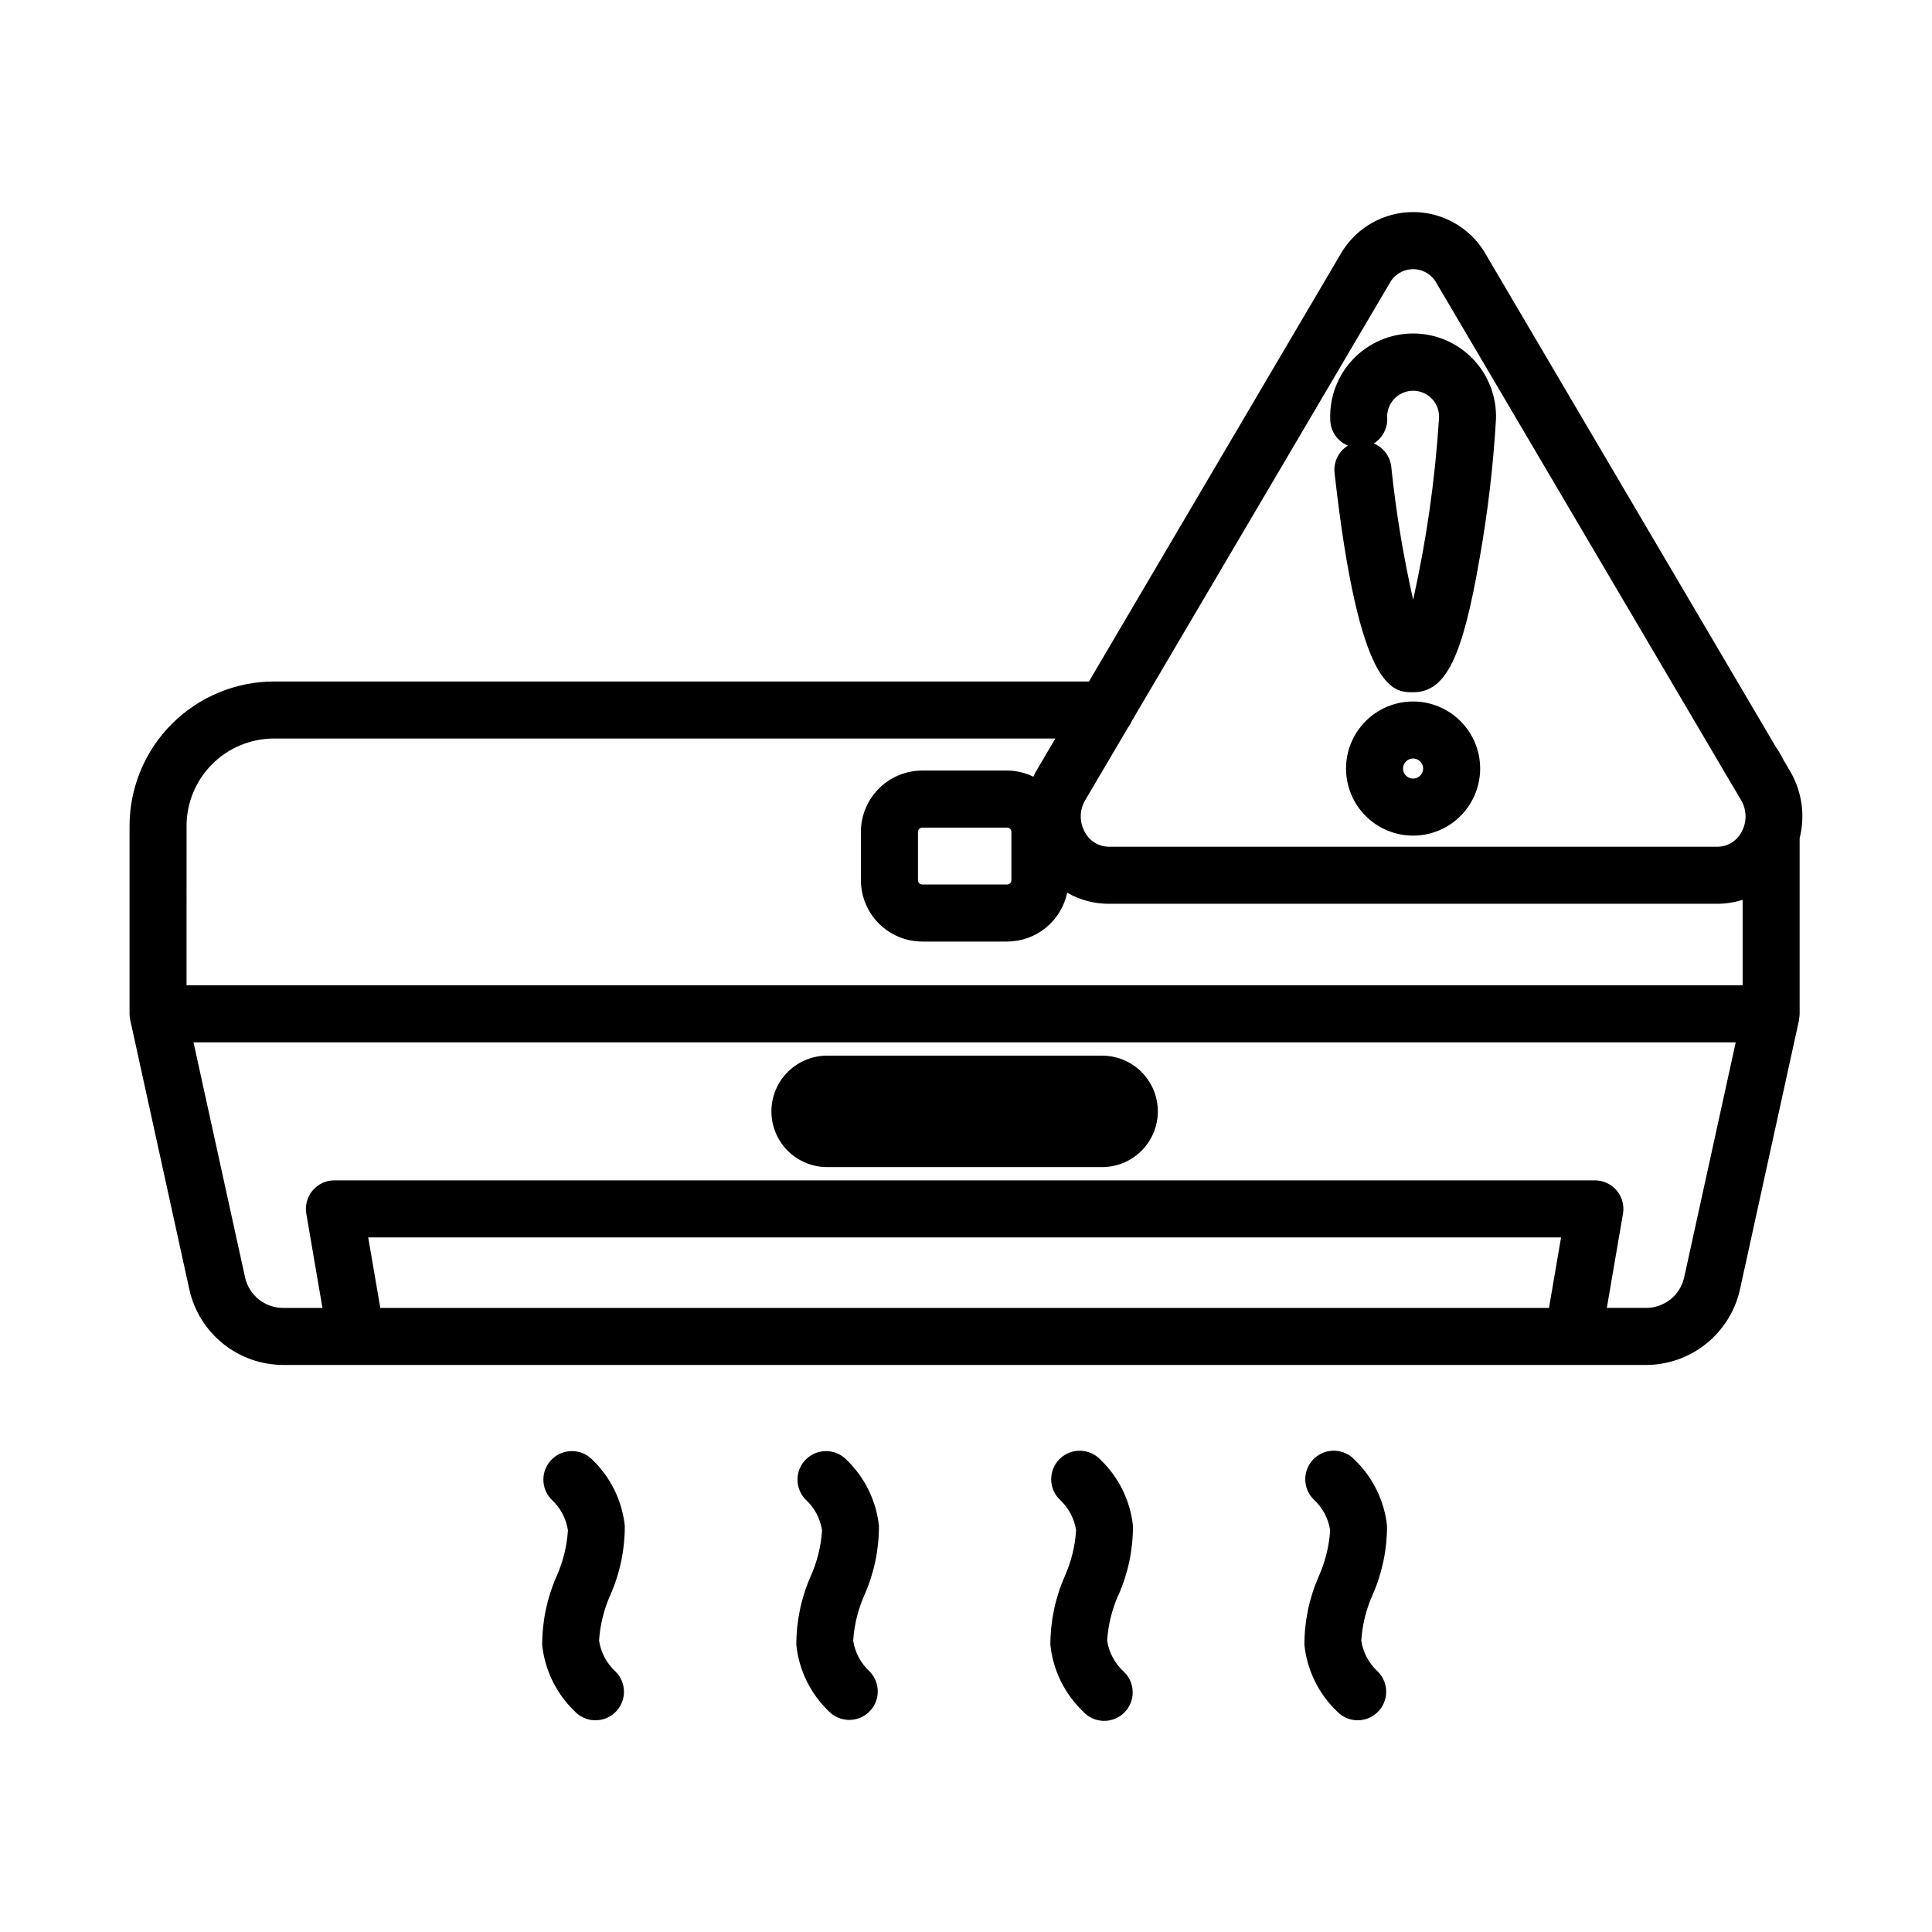
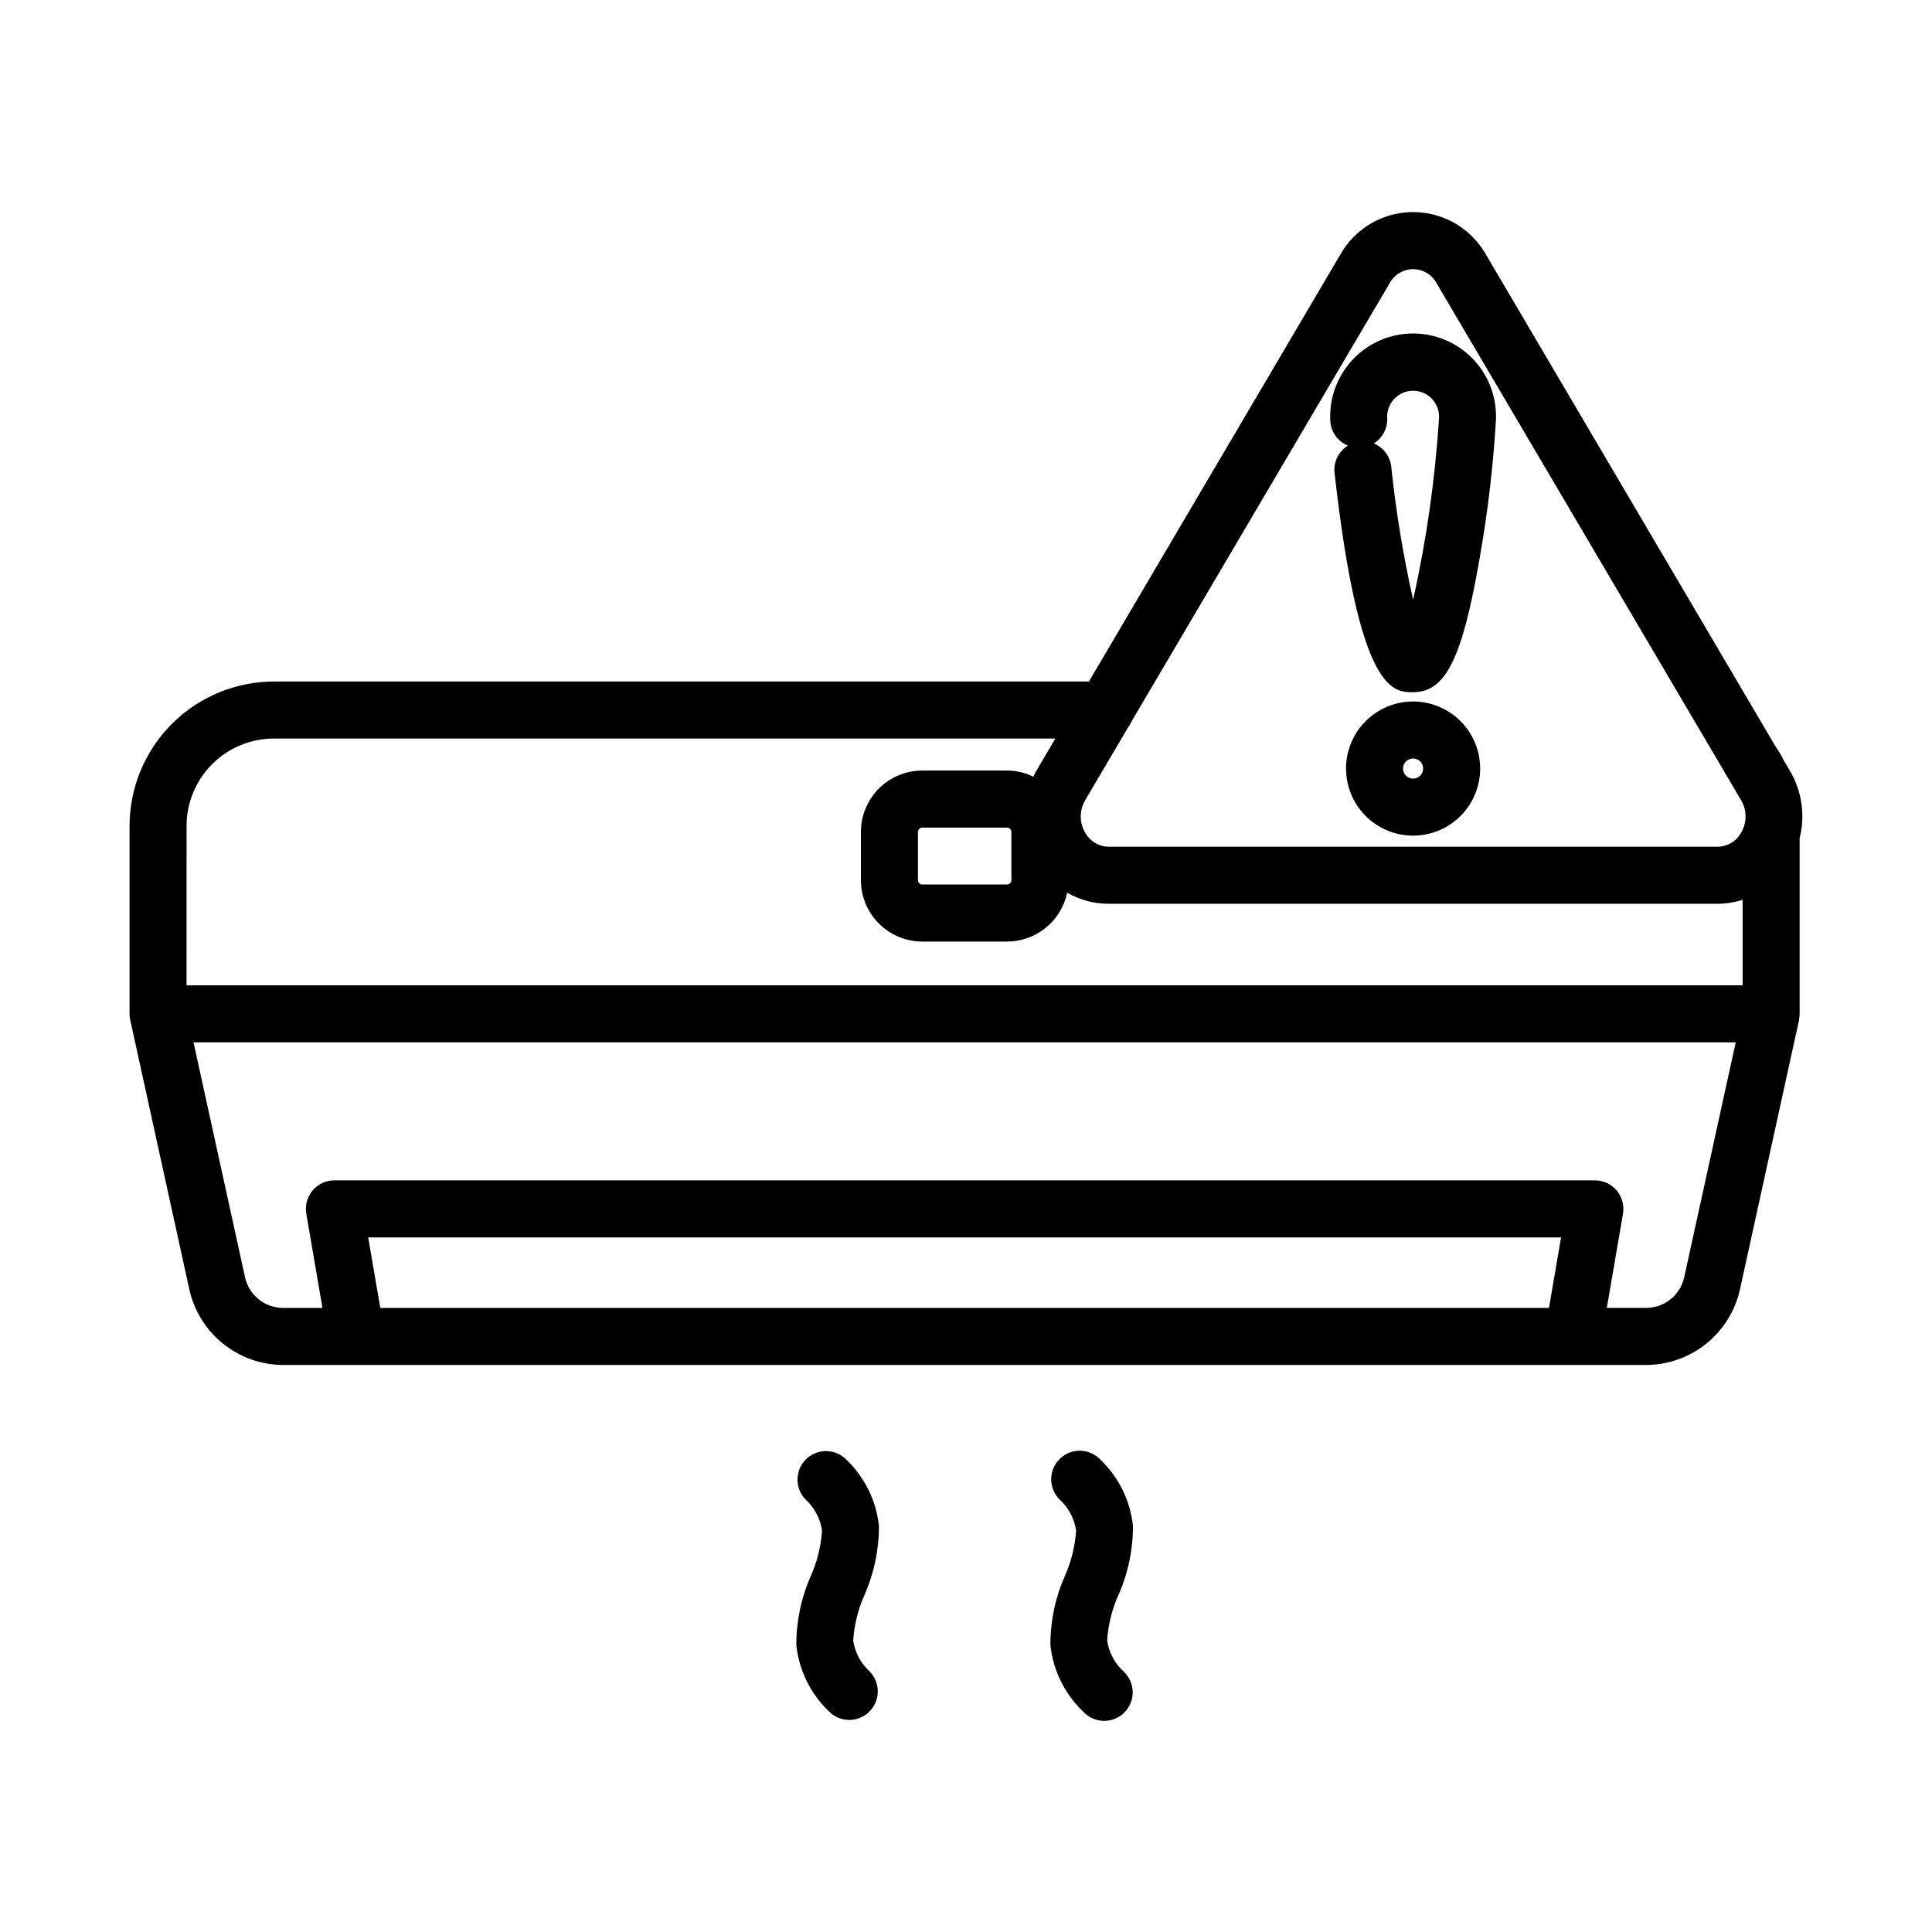
<svg xmlns="http://www.w3.org/2000/svg" fill="#000000" width="800px" height="800px" version="1.1" viewBox="144 144 512 512">
  <g>
    <path d="m194.19 485.78c1.266 5.641 4.41 10.688 8.918 14.309 4.504 3.625 10.105 5.613 15.891 5.641h341.64 0.23 0.109 19.305c5.781-0.027 11.383-2.016 15.891-5.641 4.504-3.621 7.648-8.668 8.918-14.309l15.68-71.48v-0.09c0.031-0.145 0-0.301 0.051-0.453h-0.004c0.07-0.406 0.105-0.816 0.105-1.227v-46.391c1.523-6.019 0.617-12.398-2.519-17.758l-1.691-2.871c-0.617-1.258-1.332-2.469-2.133-3.617l-76.848-130.53c-2.602-4.539-6.719-8.016-11.633-9.809-4.914-1.797-10.301-1.797-15.215 0-4.91 1.793-9.031 5.269-11.629 9.809l-66.676 113.24h-215.96c-10.152 0.012-19.887 4.051-27.062 11.227-7.18 7.18-11.219 16.914-11.227 27.066v49.793-0.004c0 0.547 0.062 1.094 0.184 1.629zm47.387-13.852h316.12l-3.203 18.688h-309.71zm348.74 10.617c-1.059 4.699-5.223 8.039-10.039 8.062h-10.453l4.281-24.965c0.375-2.195-0.234-4.445-1.668-6.148-1.438-1.707-3.551-2.688-5.777-2.688h-334.03c-2.231-0.004-4.352 0.98-5.789 2.684-1.438 1.707-2.047 3.961-1.668 6.16l4.277 24.965h-10.457c-4.816-0.02-8.98-3.363-10.043-8.059l-13.668-62.316h408.7zm-78.047-263.49h0.004c1.227-2.289 3.617-3.719 6.215-3.719 2.598 0 4.984 1.43 6.215 3.719l76.316 129.56c0.023 0.047 0.031 0.098 0.055 0.141 0.18 0.352 0.391 0.691 0.625 1.008l3.703 6.281v0.004c1.566 2.633 1.586 5.91 0.043 8.562-1.246 2.305-3.641 3.75-6.262 3.785h-161.37c-2.621-0.035-5.016-1.48-6.266-3.785-1.535-2.652-1.52-5.93 0.047-8.562l11.348-19.266h-0.004c0.414-0.531 0.75-1.113 1.008-1.73zm-318.83 143.84c0-6.144 2.441-12.039 6.785-16.387 4.348-4.344 10.242-6.789 16.391-6.789h207.06l-5.094 8.66c-0.281 0.469-0.504 0.969-0.73 1.457h0.004c-2.172-1.062-4.559-1.621-6.977-1.633h-22.469c-4.309 0.004-8.445 1.719-11.492 4.766-3.051 3.051-4.766 7.184-4.769 11.492v12.793c0.004 4.312 1.719 8.449 4.766 11.496 3.051 3.051 7.184 4.766 11.496 4.773h22.48c3.738-0.008 7.359-1.297 10.258-3.656 2.898-2.356 4.898-5.641 5.664-9.297 3.348 1.934 7.148 2.949 11.016 2.941h161.33c2.258-0.008 4.504-0.367 6.656-1.059v22.672h-412.38zm218.59 1.57v12.793c0 0.637-0.516 1.148-1.148 1.148h-22.465c-0.633 0-1.145-0.512-1.148-1.148v-12.789c0.004-0.633 0.516-1.145 1.148-1.145h22.48c0.625 0.008 1.133 0.516 1.133 1.145z" />
-     <path d="m363.47 453.29h72.328c3.961 0.074 7.789-1.449 10.617-4.227s4.422-6.574 4.422-10.535c0-3.965-1.594-7.762-4.422-10.539s-6.656-4.301-10.617-4.227h-72.328c-3.965-0.074-7.789 1.449-10.617 4.227s-4.422 6.574-4.422 10.539c0 3.961 1.594 7.758 4.422 10.535s6.652 4.301 10.617 4.227z" />
-     <path d="m305.79 566.59c2.523-5.742 3.812-11.945 3.789-18.215-0.707-6.656-3.738-12.852-8.562-17.492-2.891-3.012-7.676-3.113-10.688-0.227s-3.113 7.672-0.227 10.688c2.371 2.144 3.926 5.043 4.406 8.207-0.27 4.211-1.297 8.344-3.019 12.195-2.523 5.742-3.82 11.949-3.801 18.223 0.707 6.66 3.742 12.855 8.566 17.496 1.375 1.492 3.293 2.363 5.32 2.426 2.027 0.062 3.996-0.695 5.457-2.098 1.465-1.406 2.305-3.34 2.328-5.367 0.023-2.027-0.77-3.981-2.199-5.418-2.367-2.152-3.922-5.051-4.402-8.211 0.27-4.215 1.293-8.344 3.023-12.195z" />
    <path d="m373.13 566.59c2.523-5.742 3.816-11.949 3.797-18.219-0.715-6.656-3.746-12.844-8.566-17.488-2.887-3.012-7.672-3.113-10.688-0.227-3.012 2.887-3.113 7.672-0.227 10.688 2.367 2.148 3.922 5.043 4.41 8.199-0.273 4.215-1.297 8.348-3.023 12.203-2.523 5.742-3.816 11.949-3.793 18.223 0.703 6.66 3.738 12.855 8.562 17.496 2.891 3.016 7.676 3.117 10.688 0.23 1.445-1.391 2.285-3.293 2.328-5.297 0.039-2.004-0.715-3.945-2.102-5.391-2.371-2.148-3.926-5.051-4.406-8.211 0.27-4.215 1.293-8.344 3.019-12.195z" />
    <path d="m440.45 566.59c2.523-5.742 3.816-11.949 3.797-18.219-0.707-6.656-3.742-12.848-8.566-17.488-1.379-1.488-3.293-2.363-5.32-2.422-2.027-0.062-3.996 0.695-5.461 2.098-1.461 1.402-2.301 3.336-2.324 5.363-0.023 2.031 0.766 3.981 2.199 5.422 2.363 2.148 3.918 5.043 4.406 8.199-0.27 4.215-1.293 8.348-3.023 12.203-2.519 5.742-3.812 11.949-3.793 18.223 0.707 6.66 3.738 12.855 8.566 17.496 1.359 1.559 3.297 2.488 5.363 2.578 2.062 0.09 4.074-0.668 5.566-2.102 1.488-1.434 2.324-3.414 2.316-5.481-0.008-2.066-0.863-4.039-2.363-5.457-2.371-2.152-3.926-5.051-4.41-8.215 0.273-4.211 1.297-8.34 3.023-12.191z" />
-     <path d="m507.78 566.6c2.523-5.75 3.816-11.961 3.793-18.238-0.707-6.656-3.738-12.848-8.562-17.484-1.379-1.492-3.293-2.363-5.32-2.426s-3.996 0.695-5.461 2.098c-1.461 1.406-2.301 3.34-2.324 5.367-0.023 2.027 0.766 3.981 2.199 5.418 2.363 2.148 3.918 5.043 4.402 8.203-0.273 4.215-1.297 8.352-3.023 12.207-2.527 5.742-3.82 11.953-3.797 18.227 0.707 6.656 3.742 12.852 8.562 17.492 1.379 1.488 3.293 2.363 5.32 2.426 2.027 0.059 3.996-0.695 5.461-2.102 1.461-1.402 2.301-3.336 2.324-5.363 0.023-2.027-0.766-3.981-2.199-5.418-2.363-2.152-3.918-5.051-4.402-8.207 0.27-4.215 1.293-8.348 3.023-12.199z" />
    <path d="m501.2 262.09c-2.481 1.539-3.852 4.367-3.527 7.266 6.519 58.094 15.469 58.094 20.816 58.094 8.609 0 13.059-8.973 17.633-35.543 2.164-12.176 3.609-24.465 4.328-36.809 0.203-5.953-2.019-11.734-6.16-16.02-4.141-4.281-9.844-6.699-15.801-6.699s-11.66 2.418-15.801 6.699c-4.141 4.285-6.367 10.066-6.164 16.02-0.004 3.062 1.844 5.824 4.676 6.992zm10.438-6.988c-0.188-1.93 0.449-3.856 1.754-5.293s3.156-2.258 5.098-2.258c1.941 0 3.793 0.82 5.098 2.258 1.305 1.438 1.941 3.363 1.75 5.293-1.039 16.098-3.328 32.09-6.84 47.832-2.629-11.629-4.566-23.406-5.801-35.266-0.309-2.738-2.082-5.09-4.629-6.141 2.223-1.379 3.57-3.809 3.57-6.426z" />
    <path d="m518.49 329.9c-4.715 0-9.234 1.871-12.57 5.203-3.332 3.332-5.207 7.856-5.207 12.57 0 4.715 1.871 9.234 5.203 12.57 3.332 3.332 7.856 5.207 12.57 5.207 4.711 0 9.234-1.871 12.566-5.207 3.336-3.332 5.207-7.856 5.207-12.566-0.004-4.715-1.879-9.23-5.211-12.562-3.328-3.332-7.848-5.207-12.559-5.215zm0 20.434v0.004c-1.074 0-2.047-0.648-2.461-1.641-0.414-0.992-0.188-2.141 0.574-2.902 0.762-0.762 1.906-0.988 2.898-0.578 0.996 0.414 1.645 1.383 1.645 2.461-0.004 1.465-1.188 2.652-2.656 2.66z" />
  </g>
</svg>